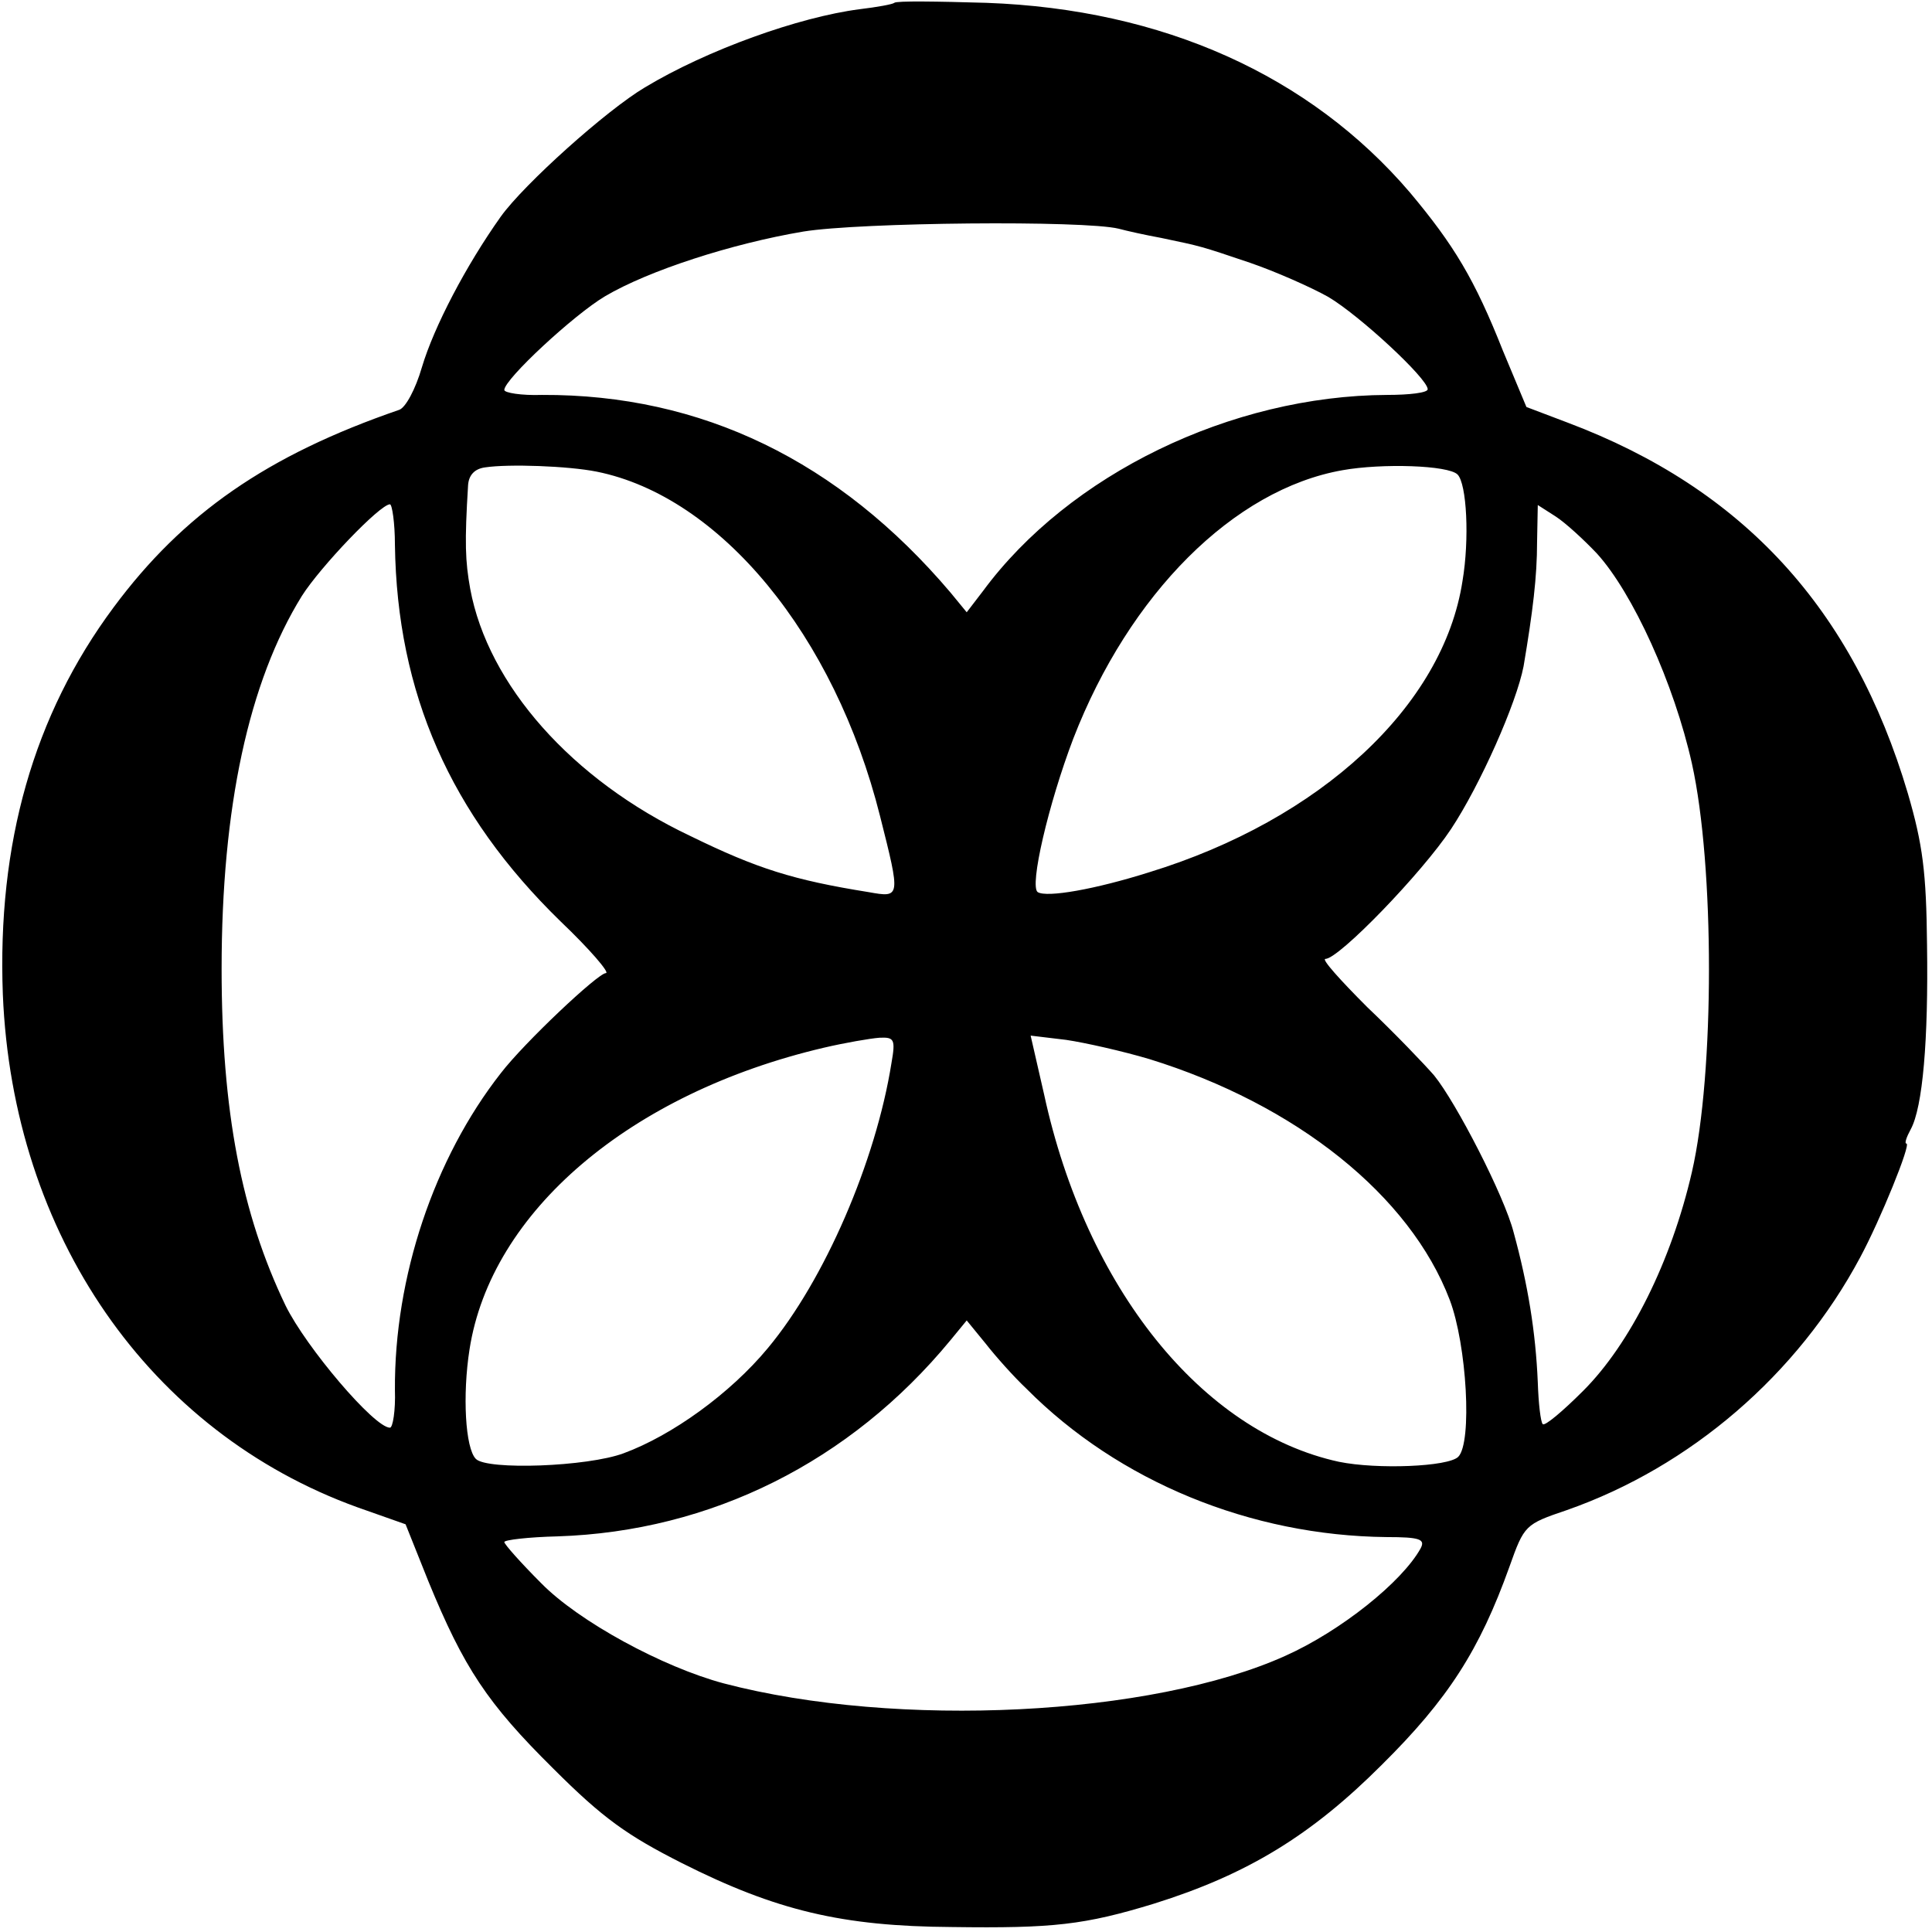
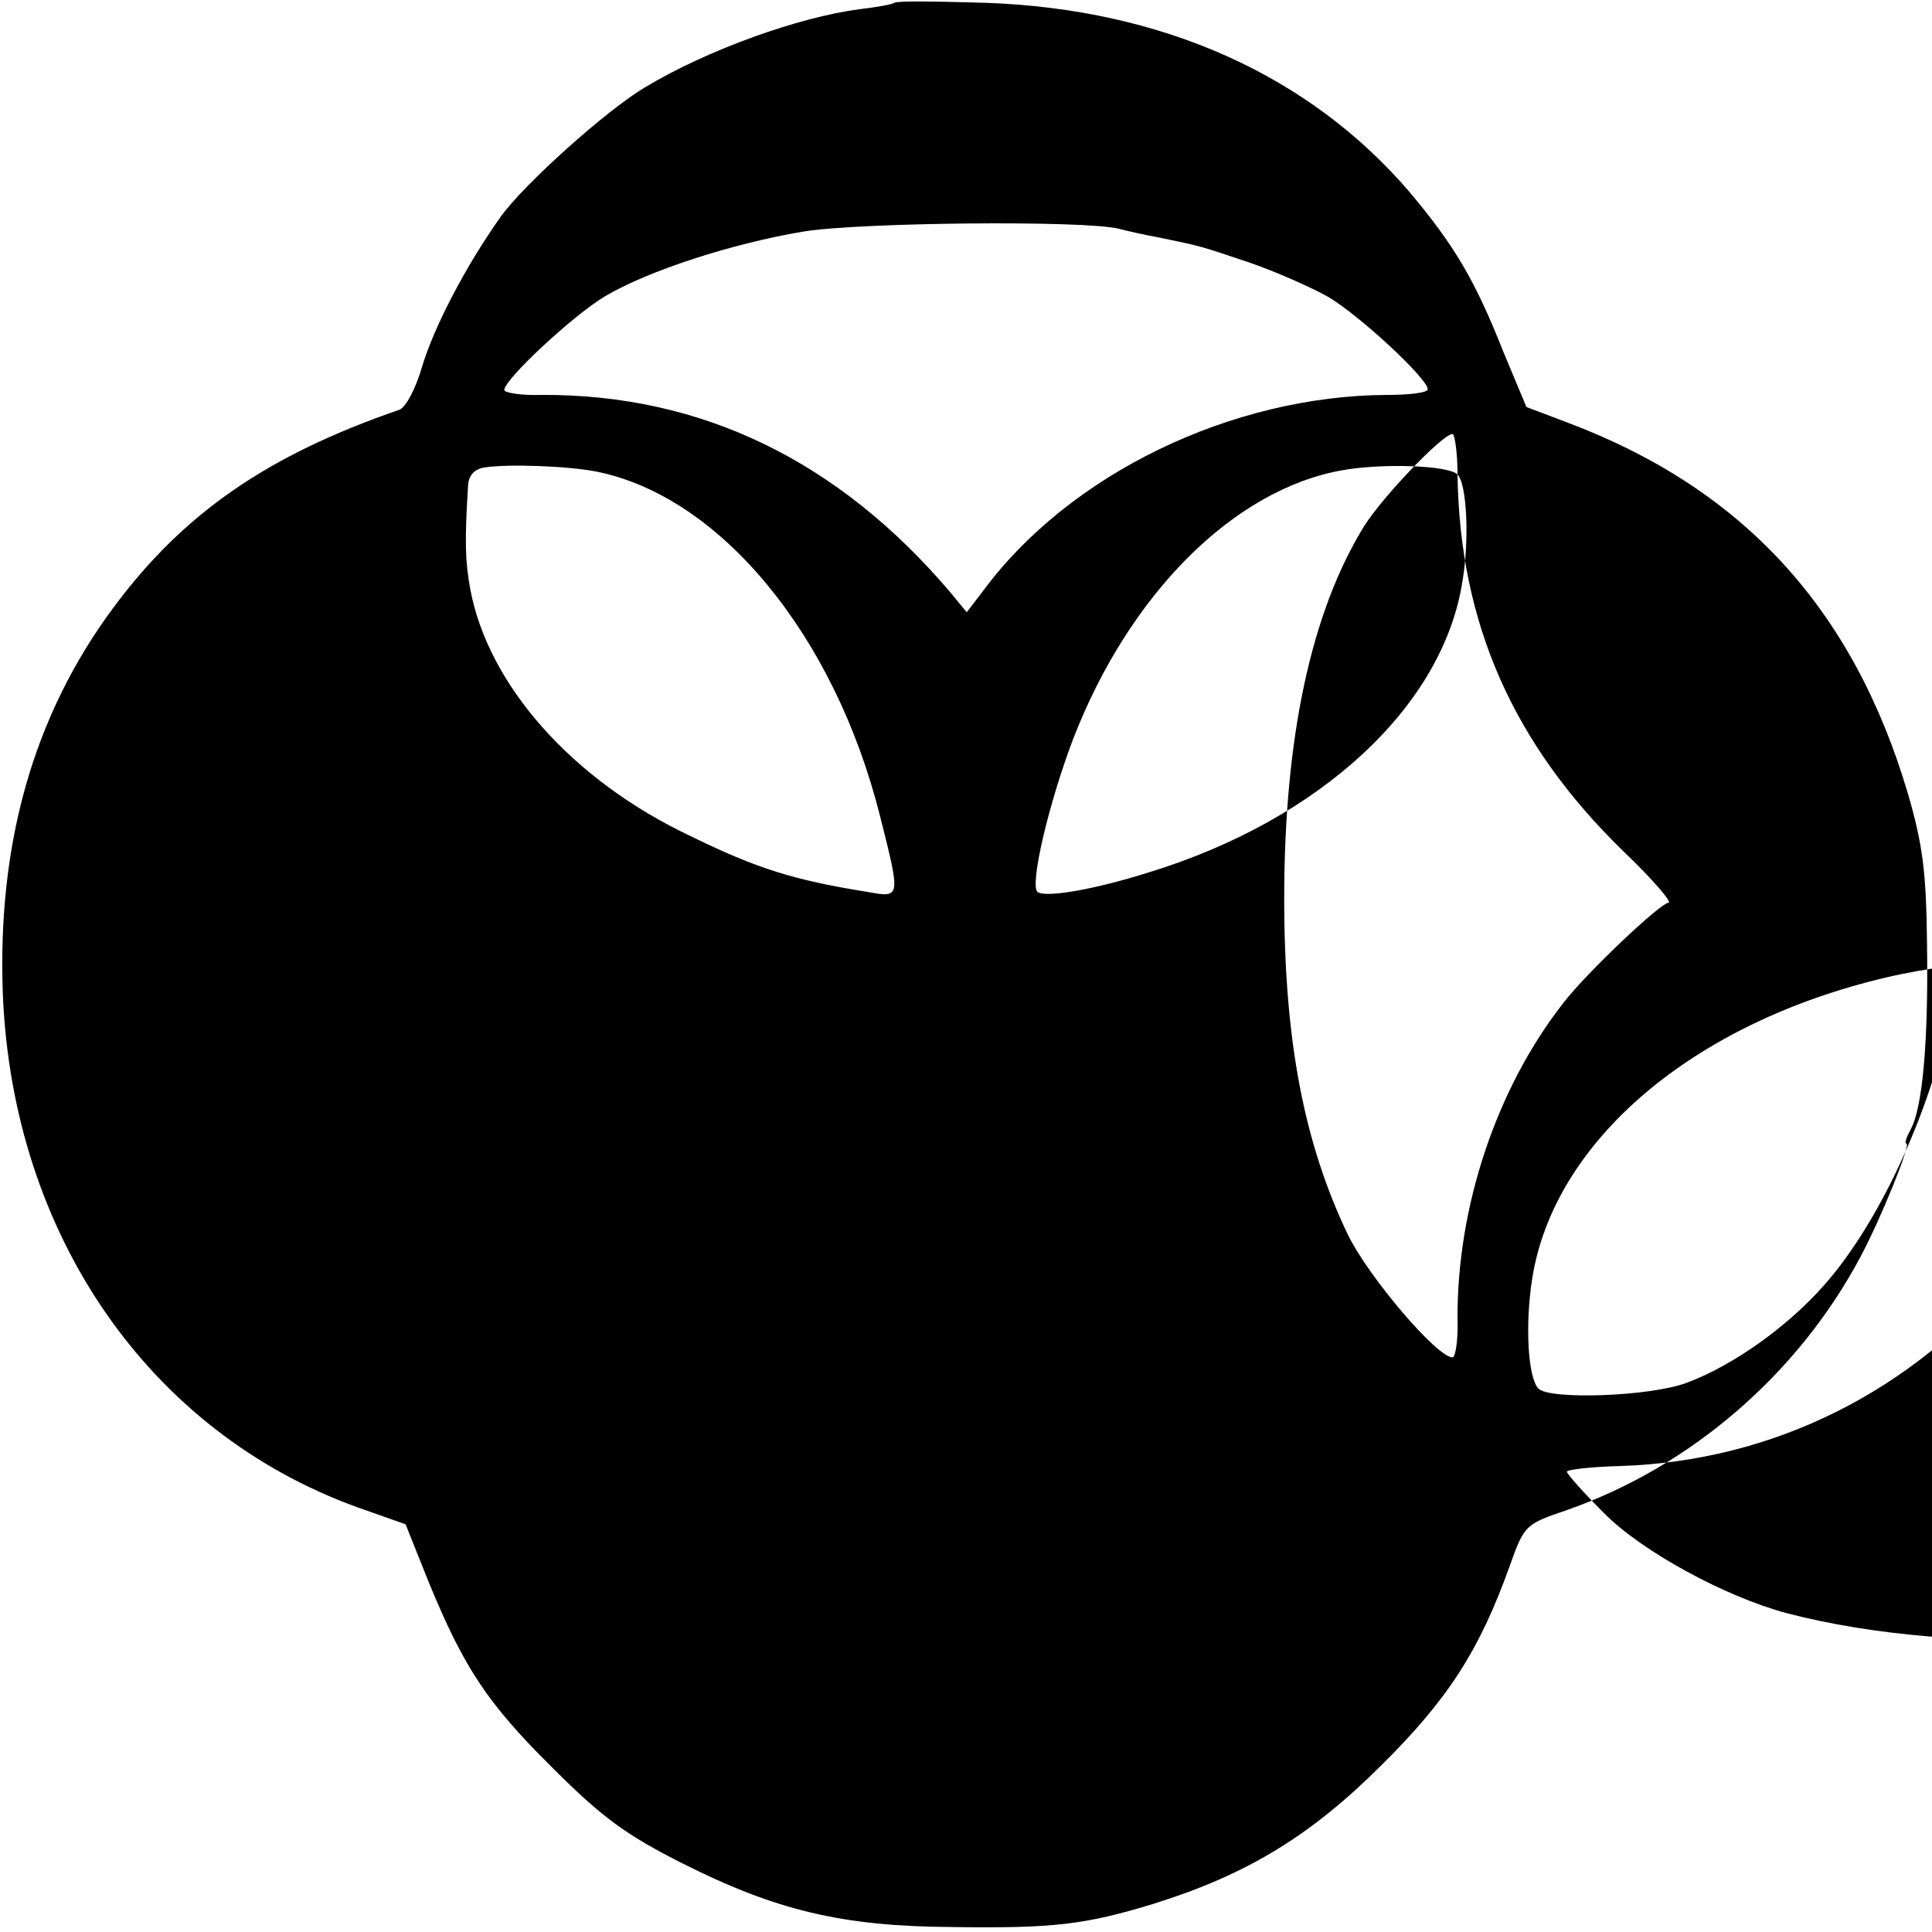
<svg xmlns="http://www.w3.org/2000/svg" version="1.0" width="272pt" height="272pt" viewBox="0 0 272 272" preserveAspectRatio="xMidYMid meet">
  <g transform="translate(0,272) scale(0.1,-0.1)" fill="#000000" stroke="none">
-     <path d="M1259 2716 c-2 -2 -24 -6 -49 -9 -85 -11 -214 -57 -302 -110 -54 -32 -170 -136 -203 -182 -49 -69 -94 -155 -111 -212 -9 -31 -23 -57 -32 -60 -186 -64 -304 -146 -402 -278 -113 -152 -164 -333 -156 -545 14 -339 206 -616 499 -722 l68 -24 32 -80 c50 -122 83 -172 176 -264 70 -70 104 -94 181 -133 133 -67 226 -89 380 -90 143 -2 187 3 285 33 131 41 221 96 320 195 94 93 138 162 180 279 21 59 22 60 81 80 174 61 325 191 413 356 28 52 72 160 65 160 -3 0 0 9 6 20 17 31 25 126 23 260 -1 102 -6 141 -27 213 -77 260 -232 429 -479 522 l-58 22 -33 79 c-40 101 -69 149 -131 223 -141 165 -348 258 -596 267 -69 2 -127 3 -130 0z m316 -318 c11 -3 38 -9 60 -13 57 -12 54 -11 125 -35 35 -12 85 -34 110 -48 44 -26 140 -115 140 -130 0 -5 -26 -8 -57 -8 -220 -1 -448 -112 -569 -276 l-23 -30 -23 28 c-157 185 -350 279 -575 278 -29 -1 -53 3 -53 7 0 15 98 106 142 132 61 36 178 74 279 91 80 13 395 16 444 4z m-735 -342 c174 -35 335 -230 399 -485 29 -115 29 -115 -16 -107 -106 17 -157 33 -251 79 -167 79 -285 213 -310 348 -7 39 -8 65 -3 146 1 14 9 23 24 25 33 5 117 2 157 -6z m1212 -4 c13 -13 17 -91 7 -150 -27 -176 -200 -336 -441 -410 -76 -24 -144 -36 -157 -28 -12 8 15 124 50 216 79 204 226 351 379 378 56 10 149 7 162 -6z m-1496 -99 c3 -209 78 -379 233 -530 42 -40 70 -73 64 -73 -11 0 -115 -98 -148 -141 -94 -120 -150 -287 -149 -446 1 -29 -3 -53 -7 -53 -22 0 -118 113 -147 172 -62 129 -90 274 -90 474 0 227 38 404 113 525 26 41 110 129 124 129 3 0 7 -26 7 -57z m1692 -12 c51 -56 109 -184 134 -296 32 -144 32 -436 0 -575 -29 -126 -87 -242 -153 -308 -29 -29 -54 -50 -57 -47 -3 3 -6 29 -7 59 -3 71 -14 138 -34 211 -13 51 -81 183 -112 221 -13 15 -55 59 -94 96 -38 38 -65 68 -59 68 19 0 136 121 177 183 41 62 92 177 102 229 13 77 19 126 19 175 l1 52 25 -16 c14 -9 40 -33 58 -52z m-993 -718 c-22 -138 -94 -305 -174 -401 -53 -64 -135 -123 -203 -148 -51 -19 -192 -24 -208 -8 -15 15 -19 90 -9 154 30 194 226 361 499 425 30 7 65 13 78 14 21 1 23 -2 17 -36z m363 6 c207 -64 367 -192 423 -339 24 -63 32 -201 12 -221 -14 -14 -114 -18 -168 -7 -193 42 -356 245 -415 517 l-19 83 50 -6 c27 -4 80 -16 117 -27z m-173 -464 c130 -131 316 -207 507 -209 47 0 55 -3 48 -16 -26 -47 -112 -116 -190 -151 -188 -85 -547 -103 -791 -39 -86 23 -204 87 -257 141 -29 29 -52 55 -52 58 0 3 34 7 75 8 216 7 412 105 553 276 l23 28 27 -33 c14 -18 40 -47 57 -63z" />
+     <path d="M1259 2716 c-2 -2 -24 -6 -49 -9 -85 -11 -214 -57 -302 -110 -54 -32 -170 -136 -203 -182 -49 -69 -94 -155 -111 -212 -9 -31 -23 -57 -32 -60 -186 -64 -304 -146 -402 -278 -113 -152 -164 -333 -156 -545 14 -339 206 -616 499 -722 l68 -24 32 -80 c50 -122 83 -172 176 -264 70 -70 104 -94 181 -133 133 -67 226 -89 380 -90 143 -2 187 3 285 33 131 41 221 96 320 195 94 93 138 162 180 279 21 59 22 60 81 80 174 61 325 191 413 356 28 52 72 160 65 160 -3 0 0 9 6 20 17 31 25 126 23 260 -1 102 -6 141 -27 213 -77 260 -232 429 -479 522 l-58 22 -33 79 c-40 101 -69 149 -131 223 -141 165 -348 258 -596 267 -69 2 -127 3 -130 0z m316 -318 c11 -3 38 -9 60 -13 57 -12 54 -11 125 -35 35 -12 85 -34 110 -48 44 -26 140 -115 140 -130 0 -5 -26 -8 -57 -8 -220 -1 -448 -112 -569 -276 l-23 -30 -23 28 c-157 185 -350 279 -575 278 -29 -1 -53 3 -53 7 0 15 98 106 142 132 61 36 178 74 279 91 80 13 395 16 444 4z m-735 -342 c174 -35 335 -230 399 -485 29 -115 29 -115 -16 -107 -106 17 -157 33 -251 79 -167 79 -285 213 -310 348 -7 39 -8 65 -3 146 1 14 9 23 24 25 33 5 117 2 157 -6z m1212 -4 c13 -13 17 -91 7 -150 -27 -176 -200 -336 -441 -410 -76 -24 -144 -36 -157 -28 -12 8 15 124 50 216 79 204 226 351 379 378 56 10 149 7 162 -6z c3 -209 78 -379 233 -530 42 -40 70 -73 64 -73 -11 0 -115 -98 -148 -141 -94 -120 -150 -287 -149 -446 1 -29 -3 -53 -7 -53 -22 0 -118 113 -147 172 -62 129 -90 274 -90 474 0 227 38 404 113 525 26 41 110 129 124 129 3 0 7 -26 7 -57z m1692 -12 c51 -56 109 -184 134 -296 32 -144 32 -436 0 -575 -29 -126 -87 -242 -153 -308 -29 -29 -54 -50 -57 -47 -3 3 -6 29 -7 59 -3 71 -14 138 -34 211 -13 51 -81 183 -112 221 -13 15 -55 59 -94 96 -38 38 -65 68 -59 68 19 0 136 121 177 183 41 62 92 177 102 229 13 77 19 126 19 175 l1 52 25 -16 c14 -9 40 -33 58 -52z m-993 -718 c-22 -138 -94 -305 -174 -401 -53 -64 -135 -123 -203 -148 -51 -19 -192 -24 -208 -8 -15 15 -19 90 -9 154 30 194 226 361 499 425 30 7 65 13 78 14 21 1 23 -2 17 -36z m363 6 c207 -64 367 -192 423 -339 24 -63 32 -201 12 -221 -14 -14 -114 -18 -168 -7 -193 42 -356 245 -415 517 l-19 83 50 -6 c27 -4 80 -16 117 -27z m-173 -464 c130 -131 316 -207 507 -209 47 0 55 -3 48 -16 -26 -47 -112 -116 -190 -151 -188 -85 -547 -103 -791 -39 -86 23 -204 87 -257 141 -29 29 -52 55 -52 58 0 3 34 7 75 8 216 7 412 105 553 276 l23 28 27 -33 c14 -18 40 -47 57 -63z" />
  </g>
</svg>